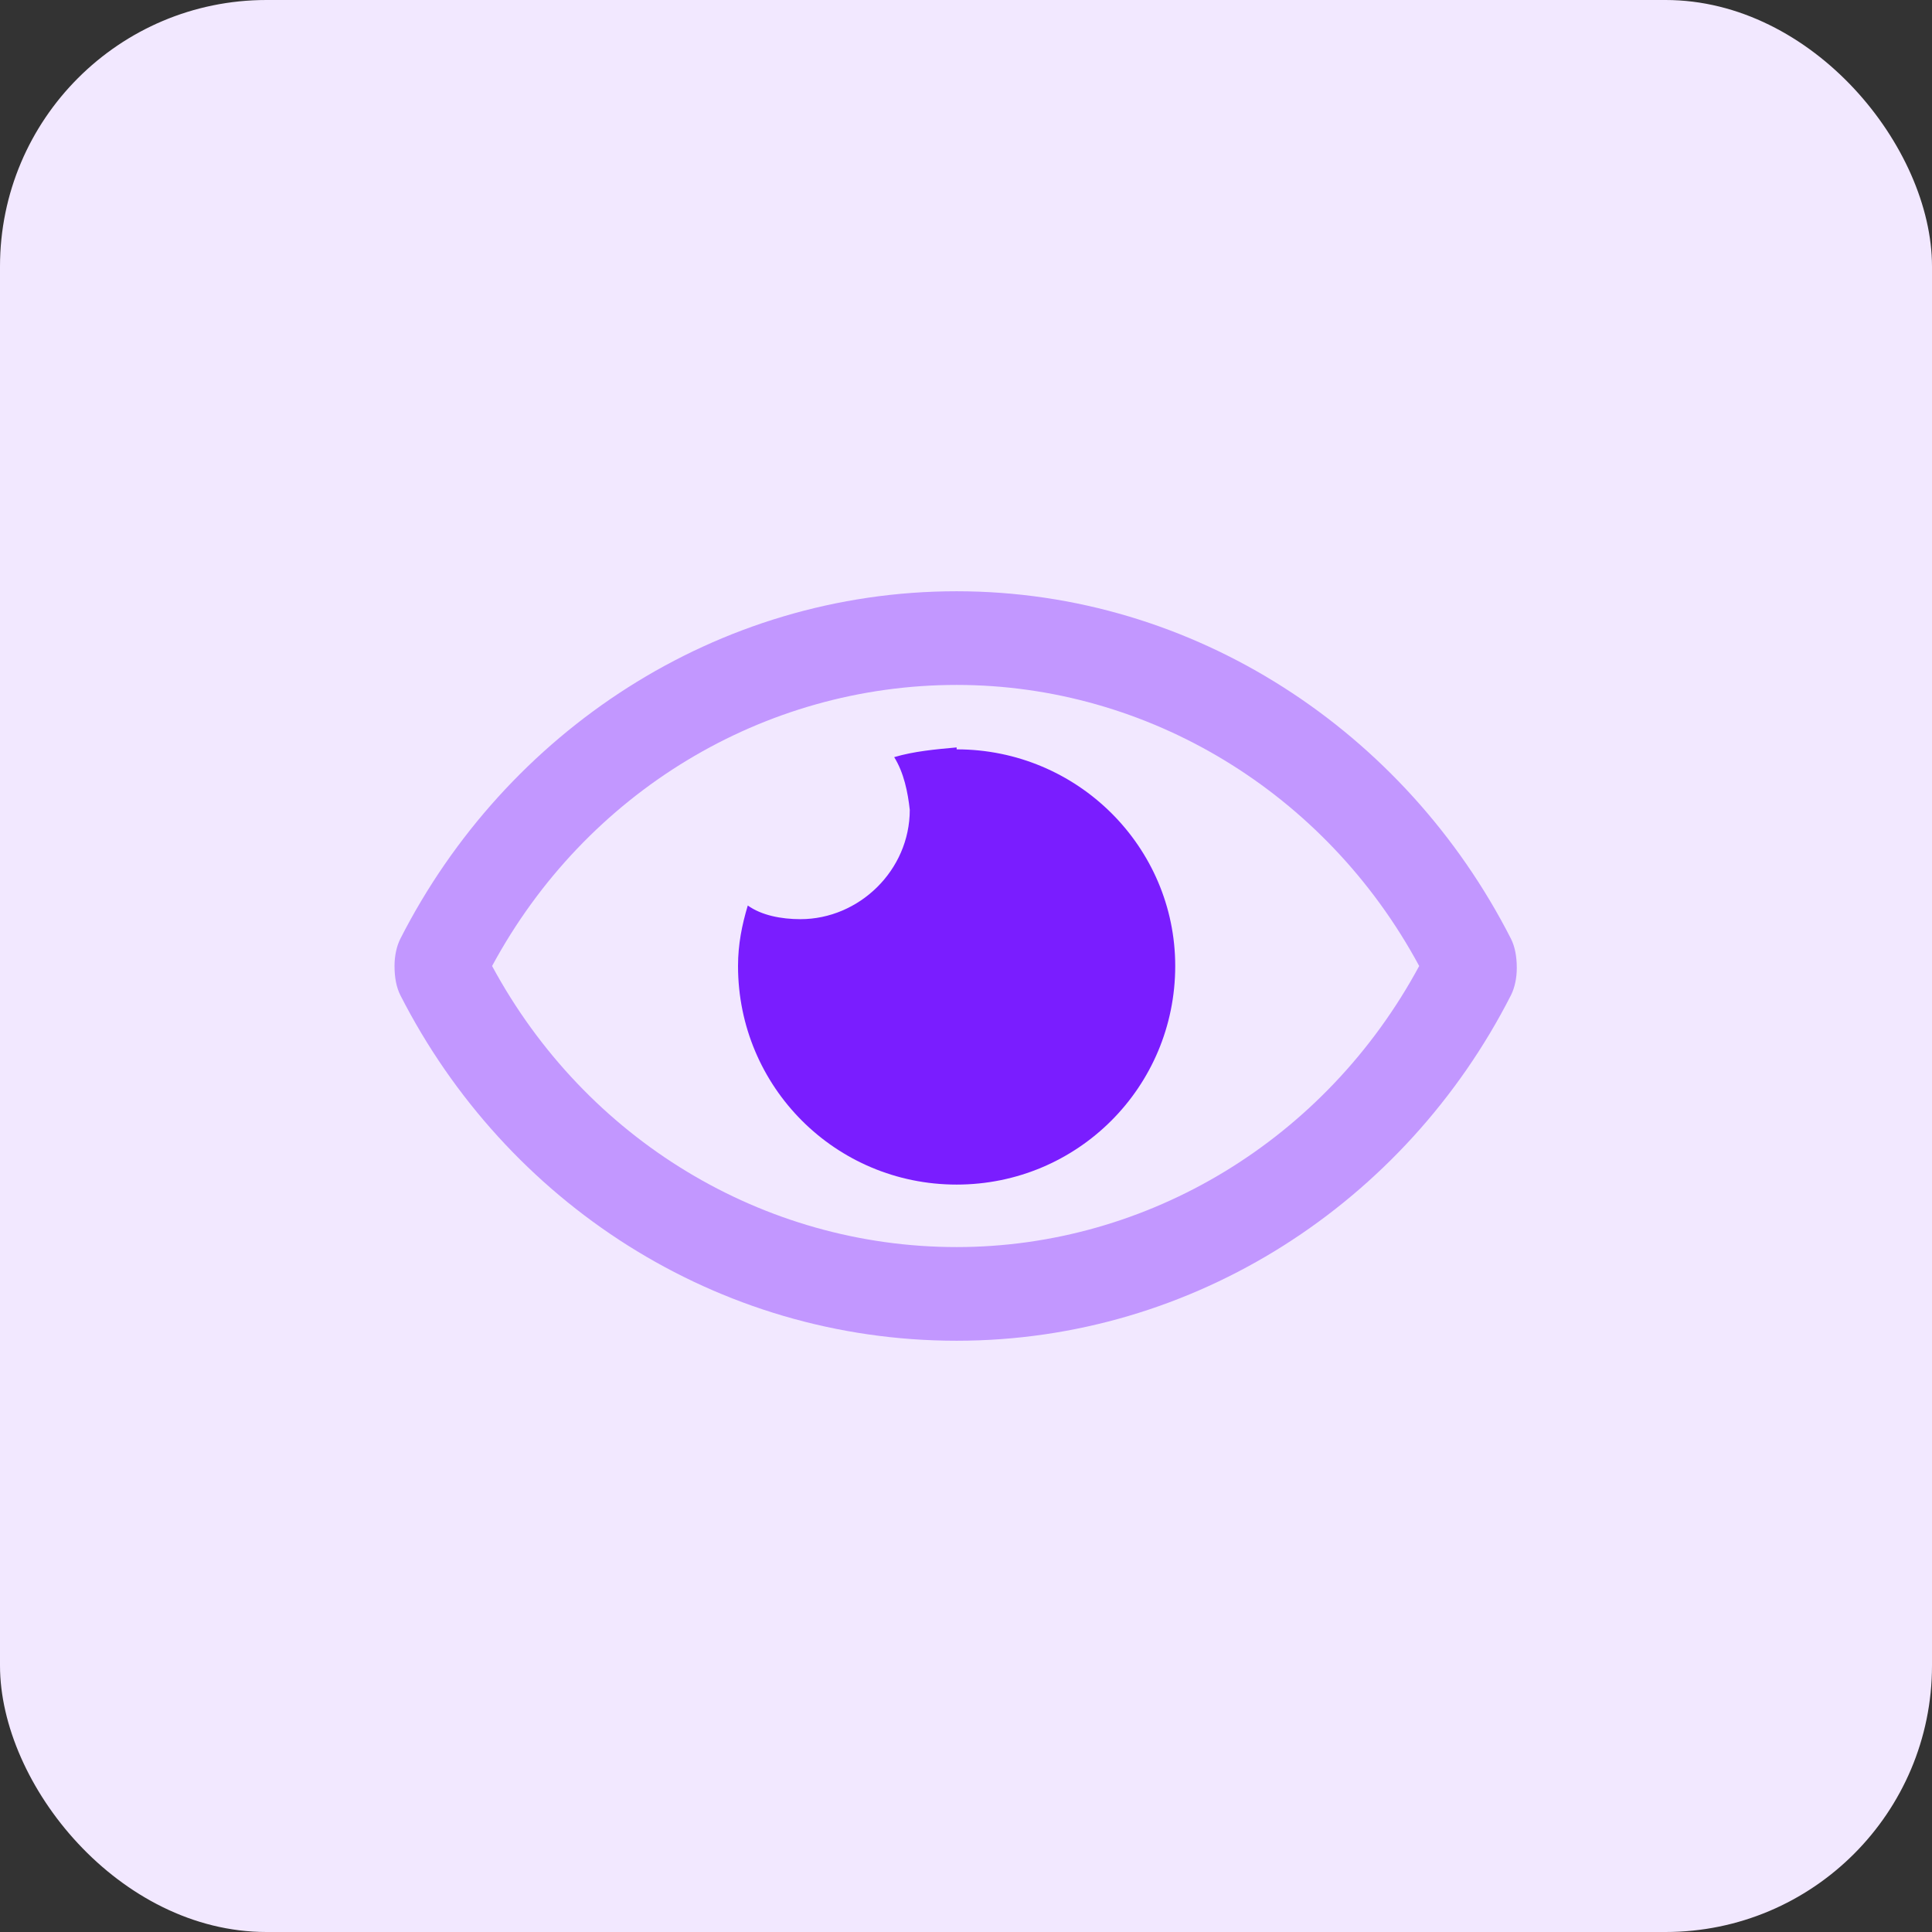
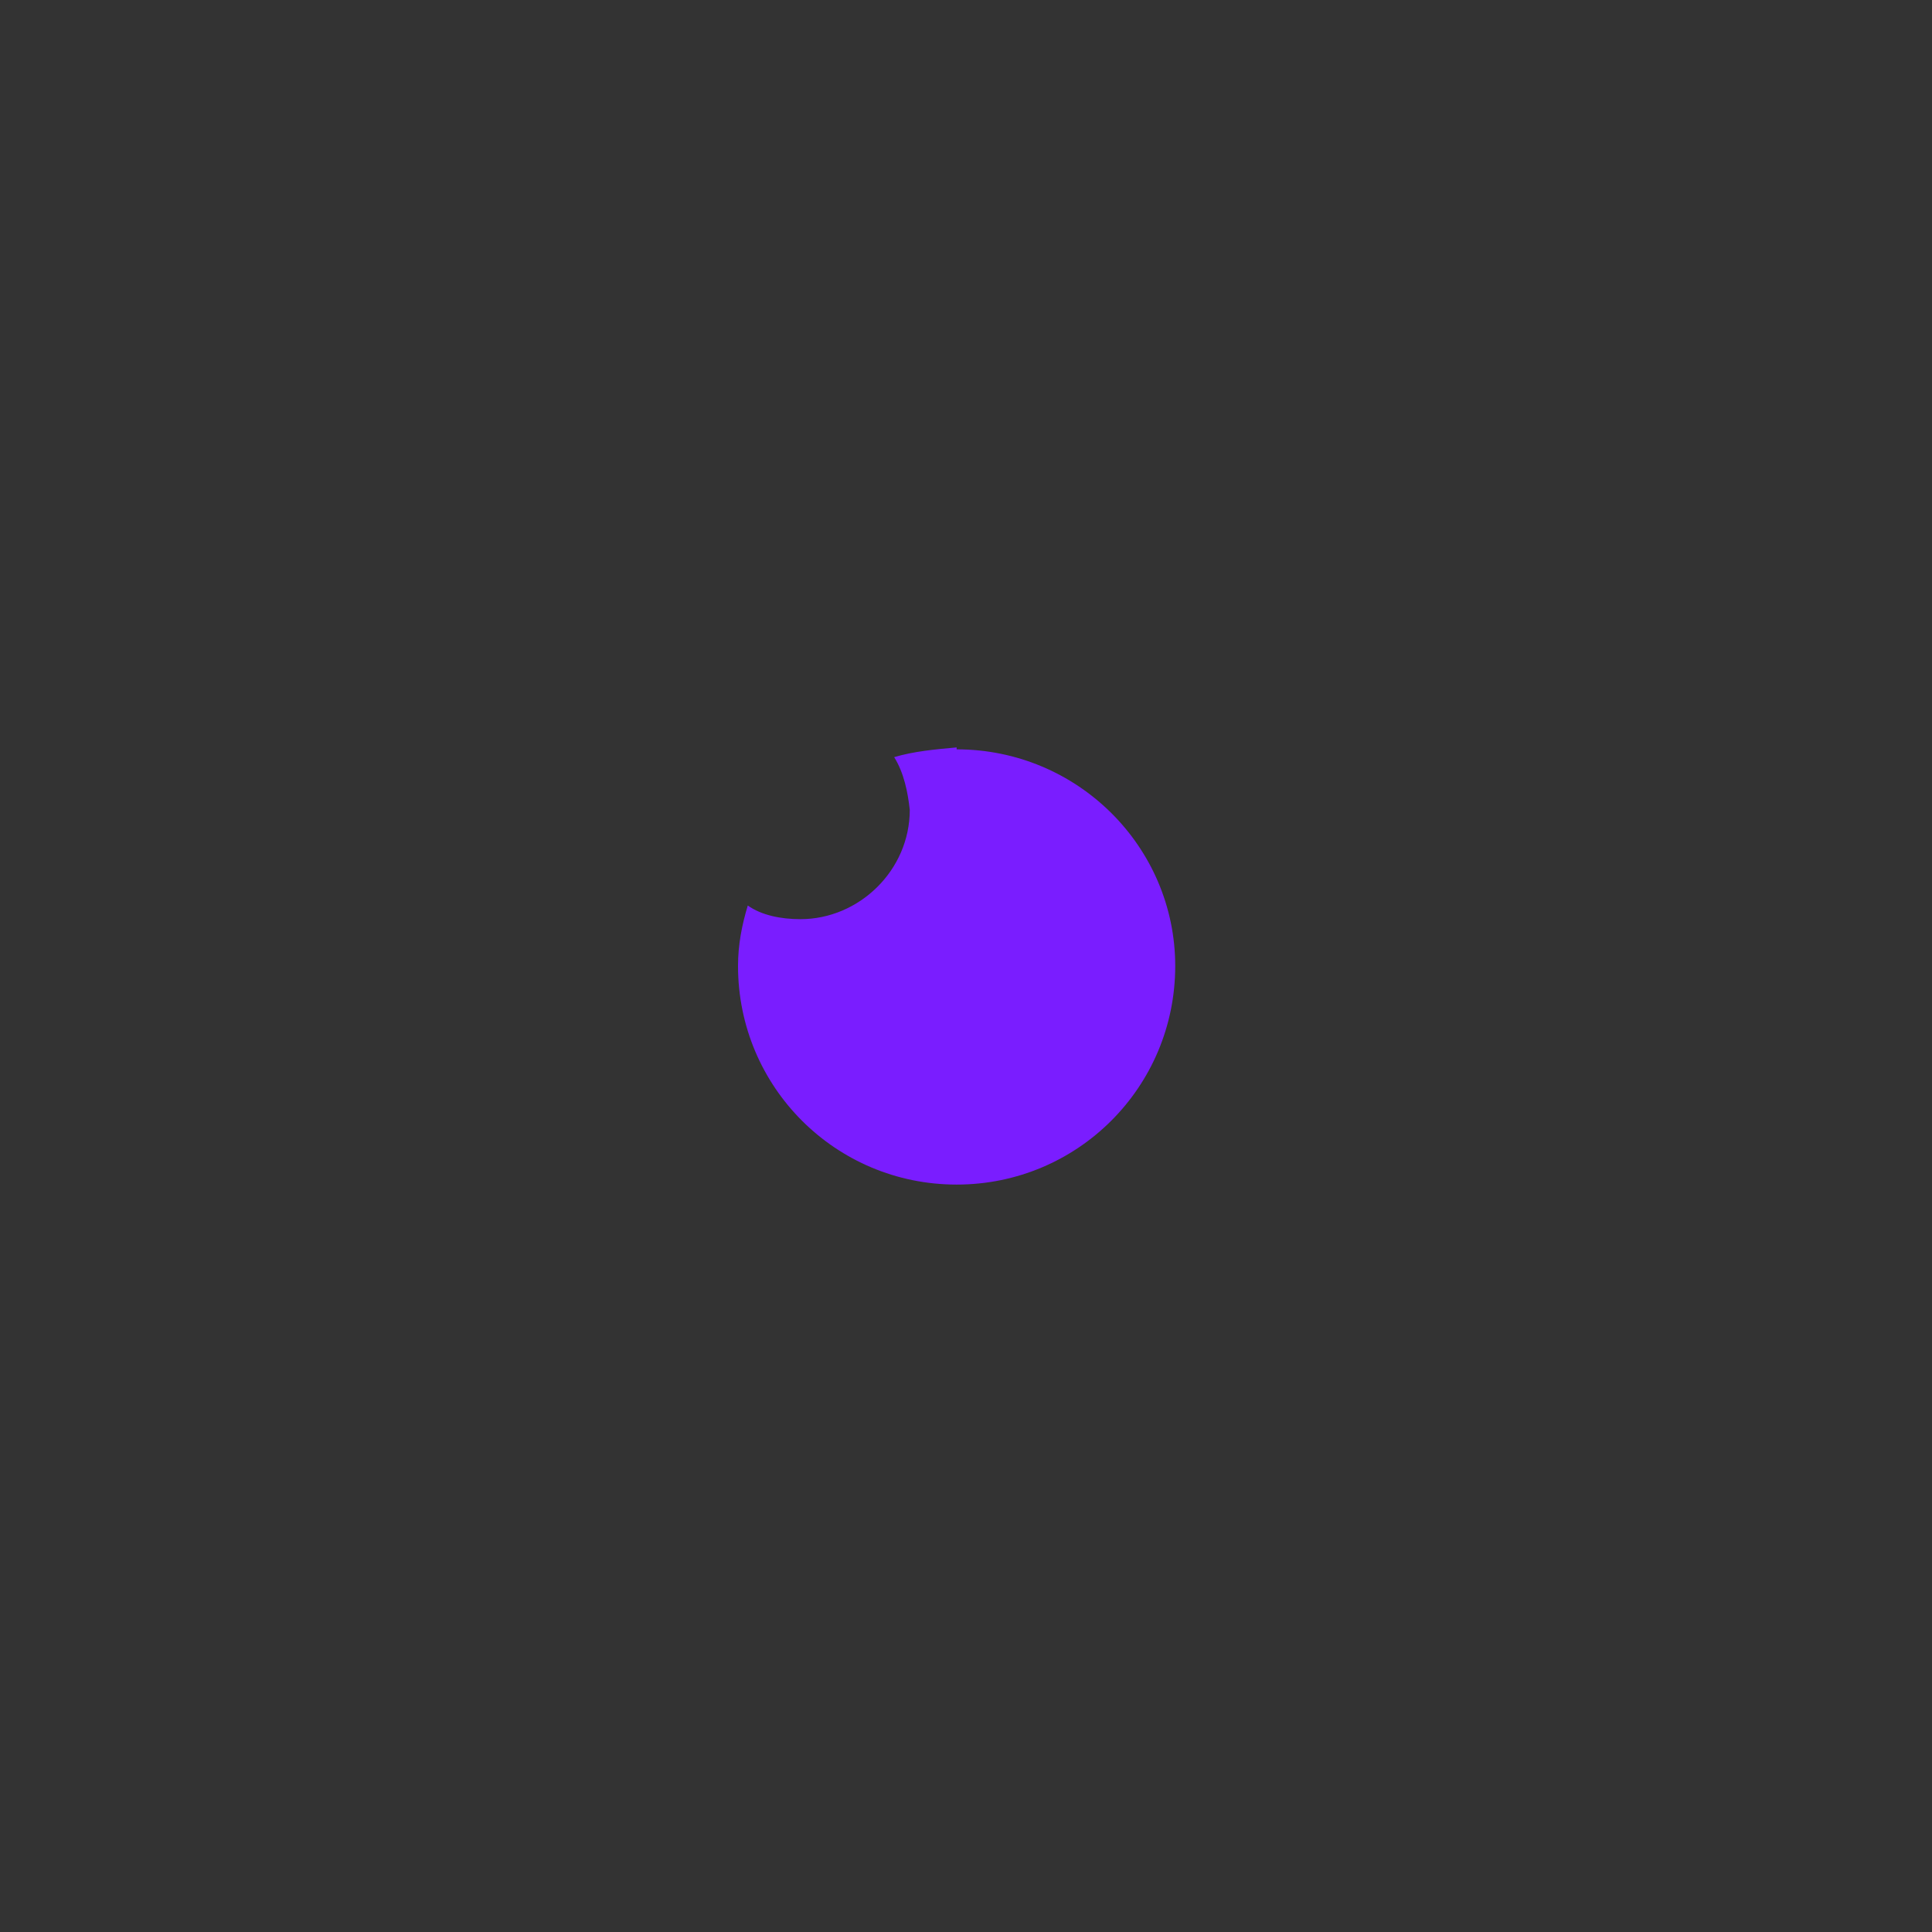
<svg xmlns="http://www.w3.org/2000/svg" width="58" height="58" viewBox="0 0 58 58" fill="none">
  <rect x="0" y="0" width="58" height="58" fill="#333333" stroke="none" />
-   <rect width="58" height="58" rx="8" fill="#F2E8FF" />
-   <path d="M45.359 28.18C45.477 28.414 45.535 28.707 45.535 29.059C45.535 29.352 45.477 29.645 45.359 29.879C42.195 36.09 35.867 40.25 28.719 40.25C21.512 40.25 15.184 36.09 12.02 29.879C11.902 29.645 11.844 29.352 11.844 29C11.844 28.707 11.902 28.414 12.02 28.18C15.184 21.969 21.512 17.75 28.719 17.75C35.867 17.75 42.195 21.969 45.359 28.18ZM28.719 37.438C34.461 37.438 39.793 34.215 42.605 29C39.793 23.785 34.461 20.562 28.719 20.562C22.918 20.562 17.586 23.785 14.773 29C17.586 34.215 22.918 37.438 28.719 37.438Z" fill="#C297FF" />
  <path d="M28.719 22.438V22.496C32.352 22.496 35.281 25.426 35.281 29C35.281 32.633 32.352 35.562 28.719 35.562C25.086 35.562 22.156 32.633 22.156 29C22.156 28.355 22.273 27.77 22.449 27.184C22.859 27.477 23.445 27.594 24.031 27.594C25.789 27.594 27.312 26.129 27.312 24.312C27.254 23.785 27.137 23.199 26.844 22.73C27.43 22.555 28.074 22.496 28.719 22.438Z" fill="#7A1DFF" />
</svg>